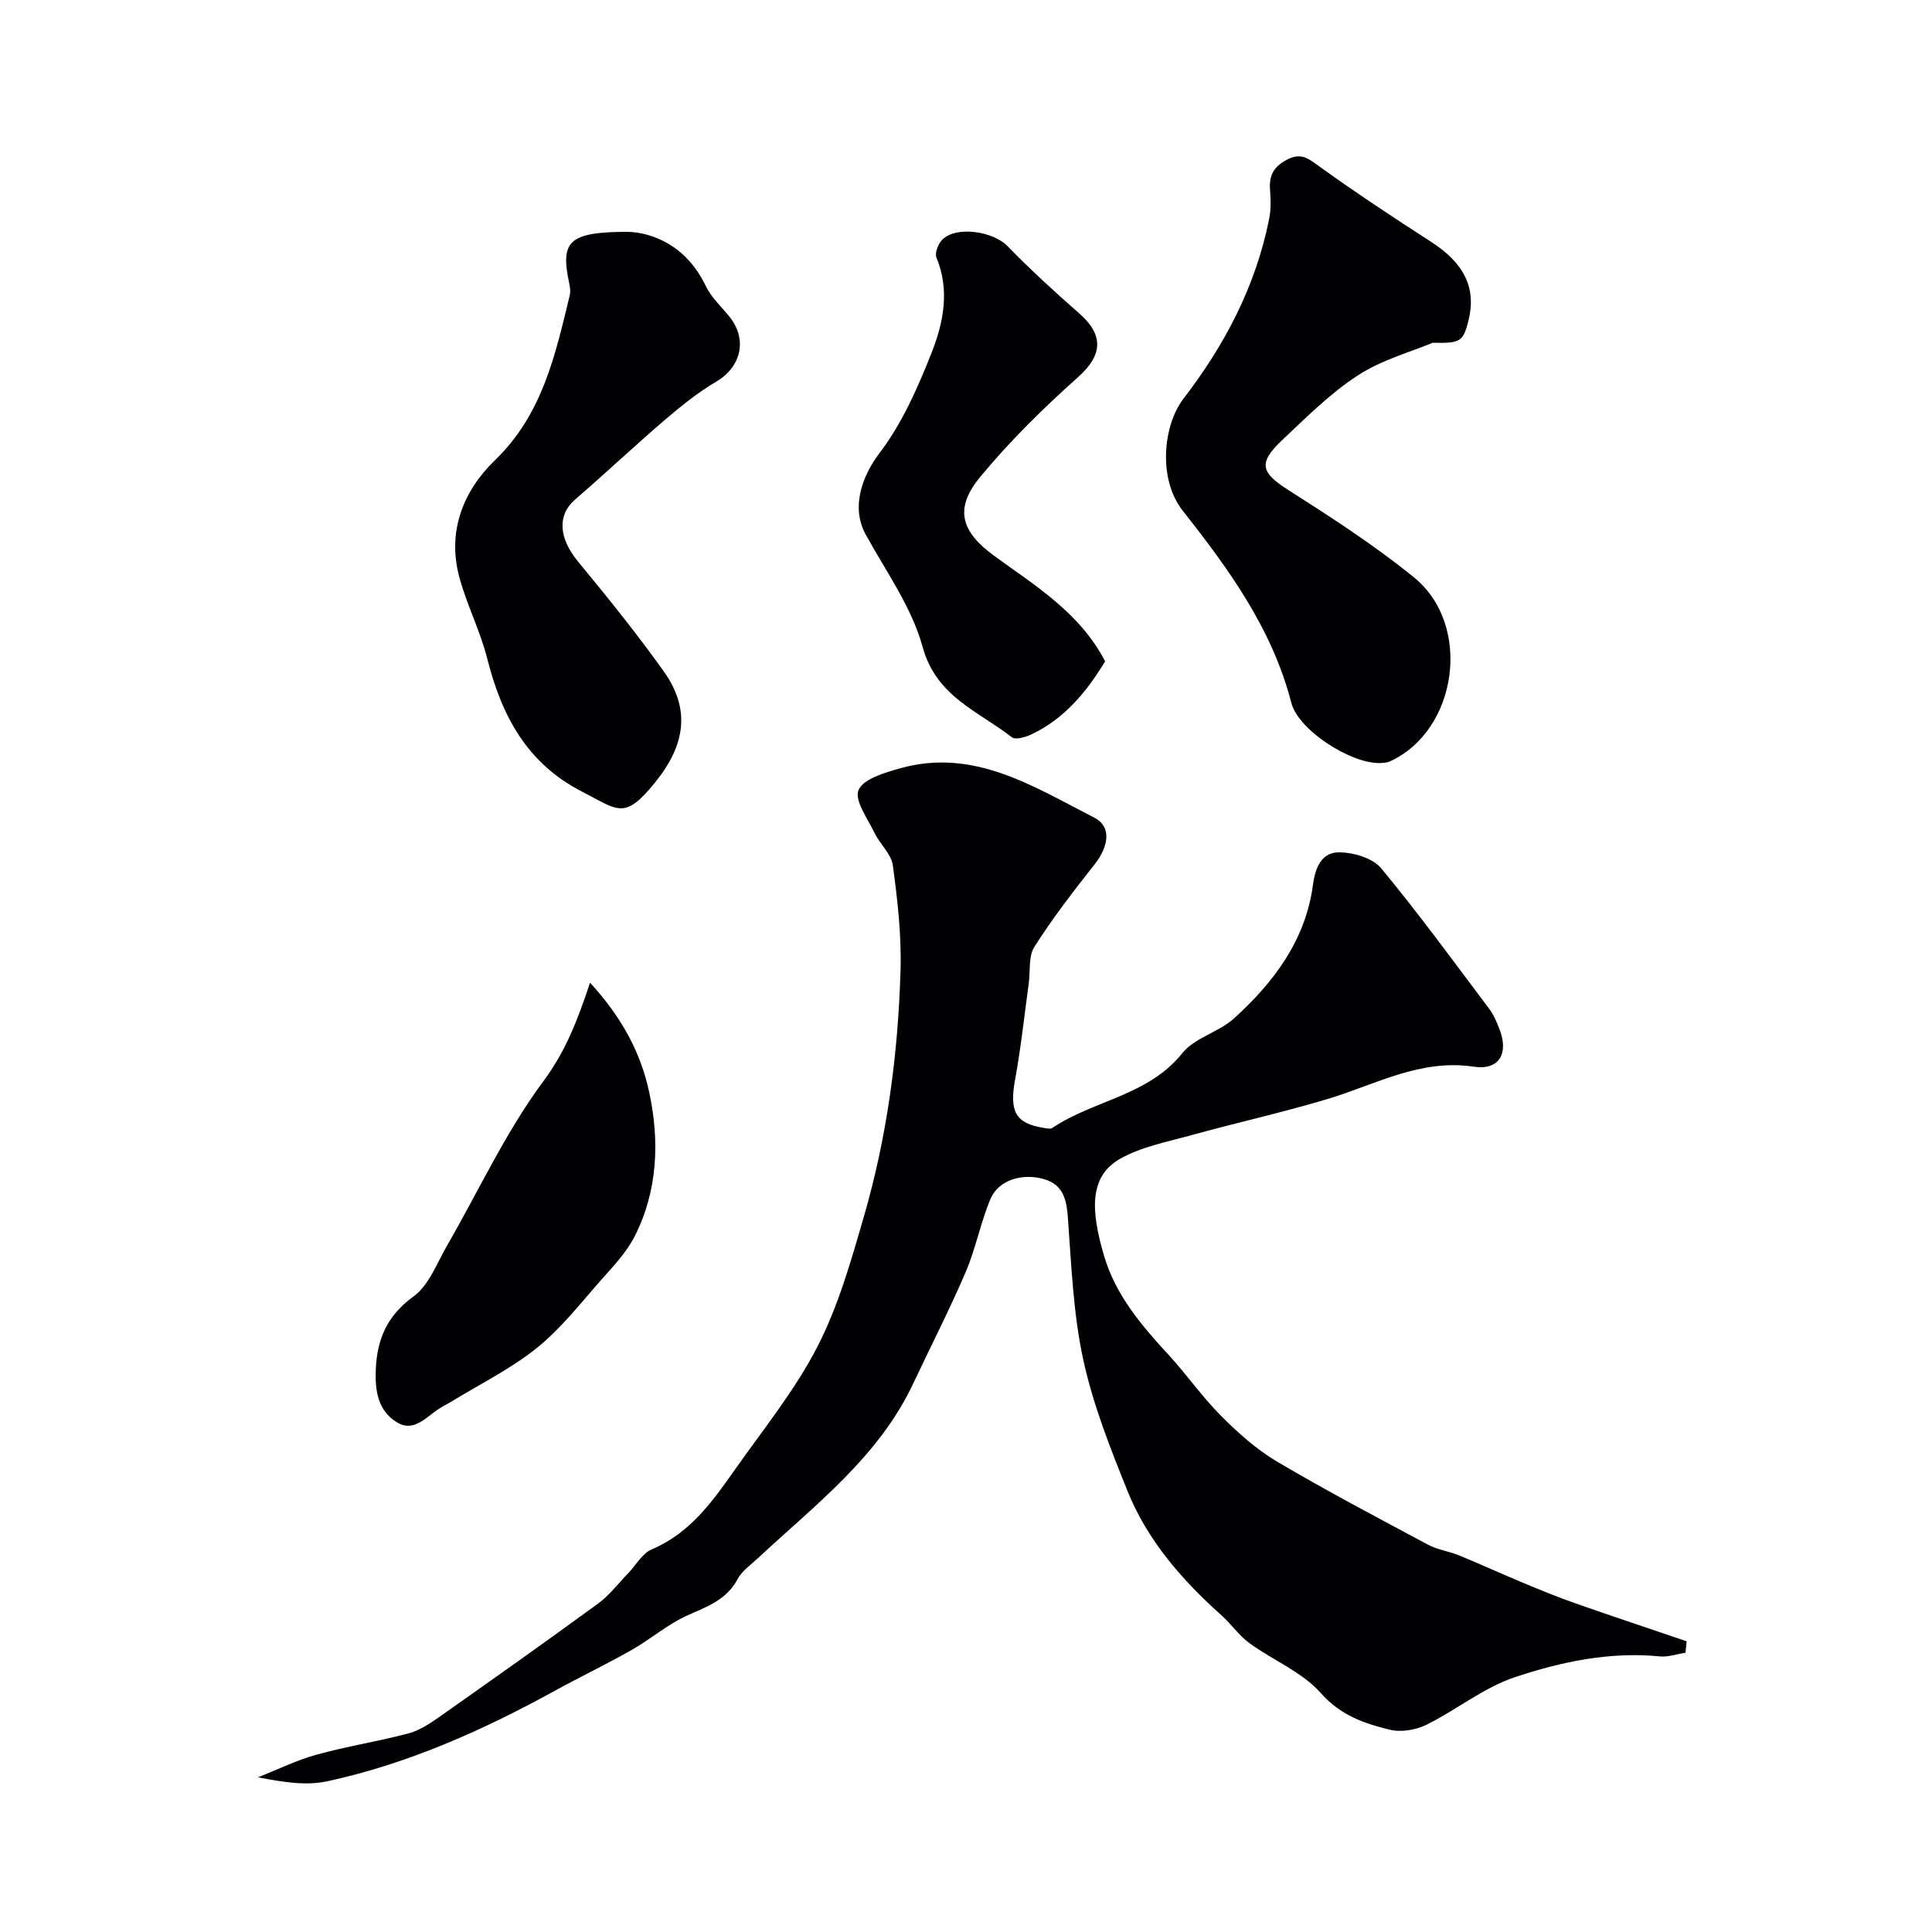
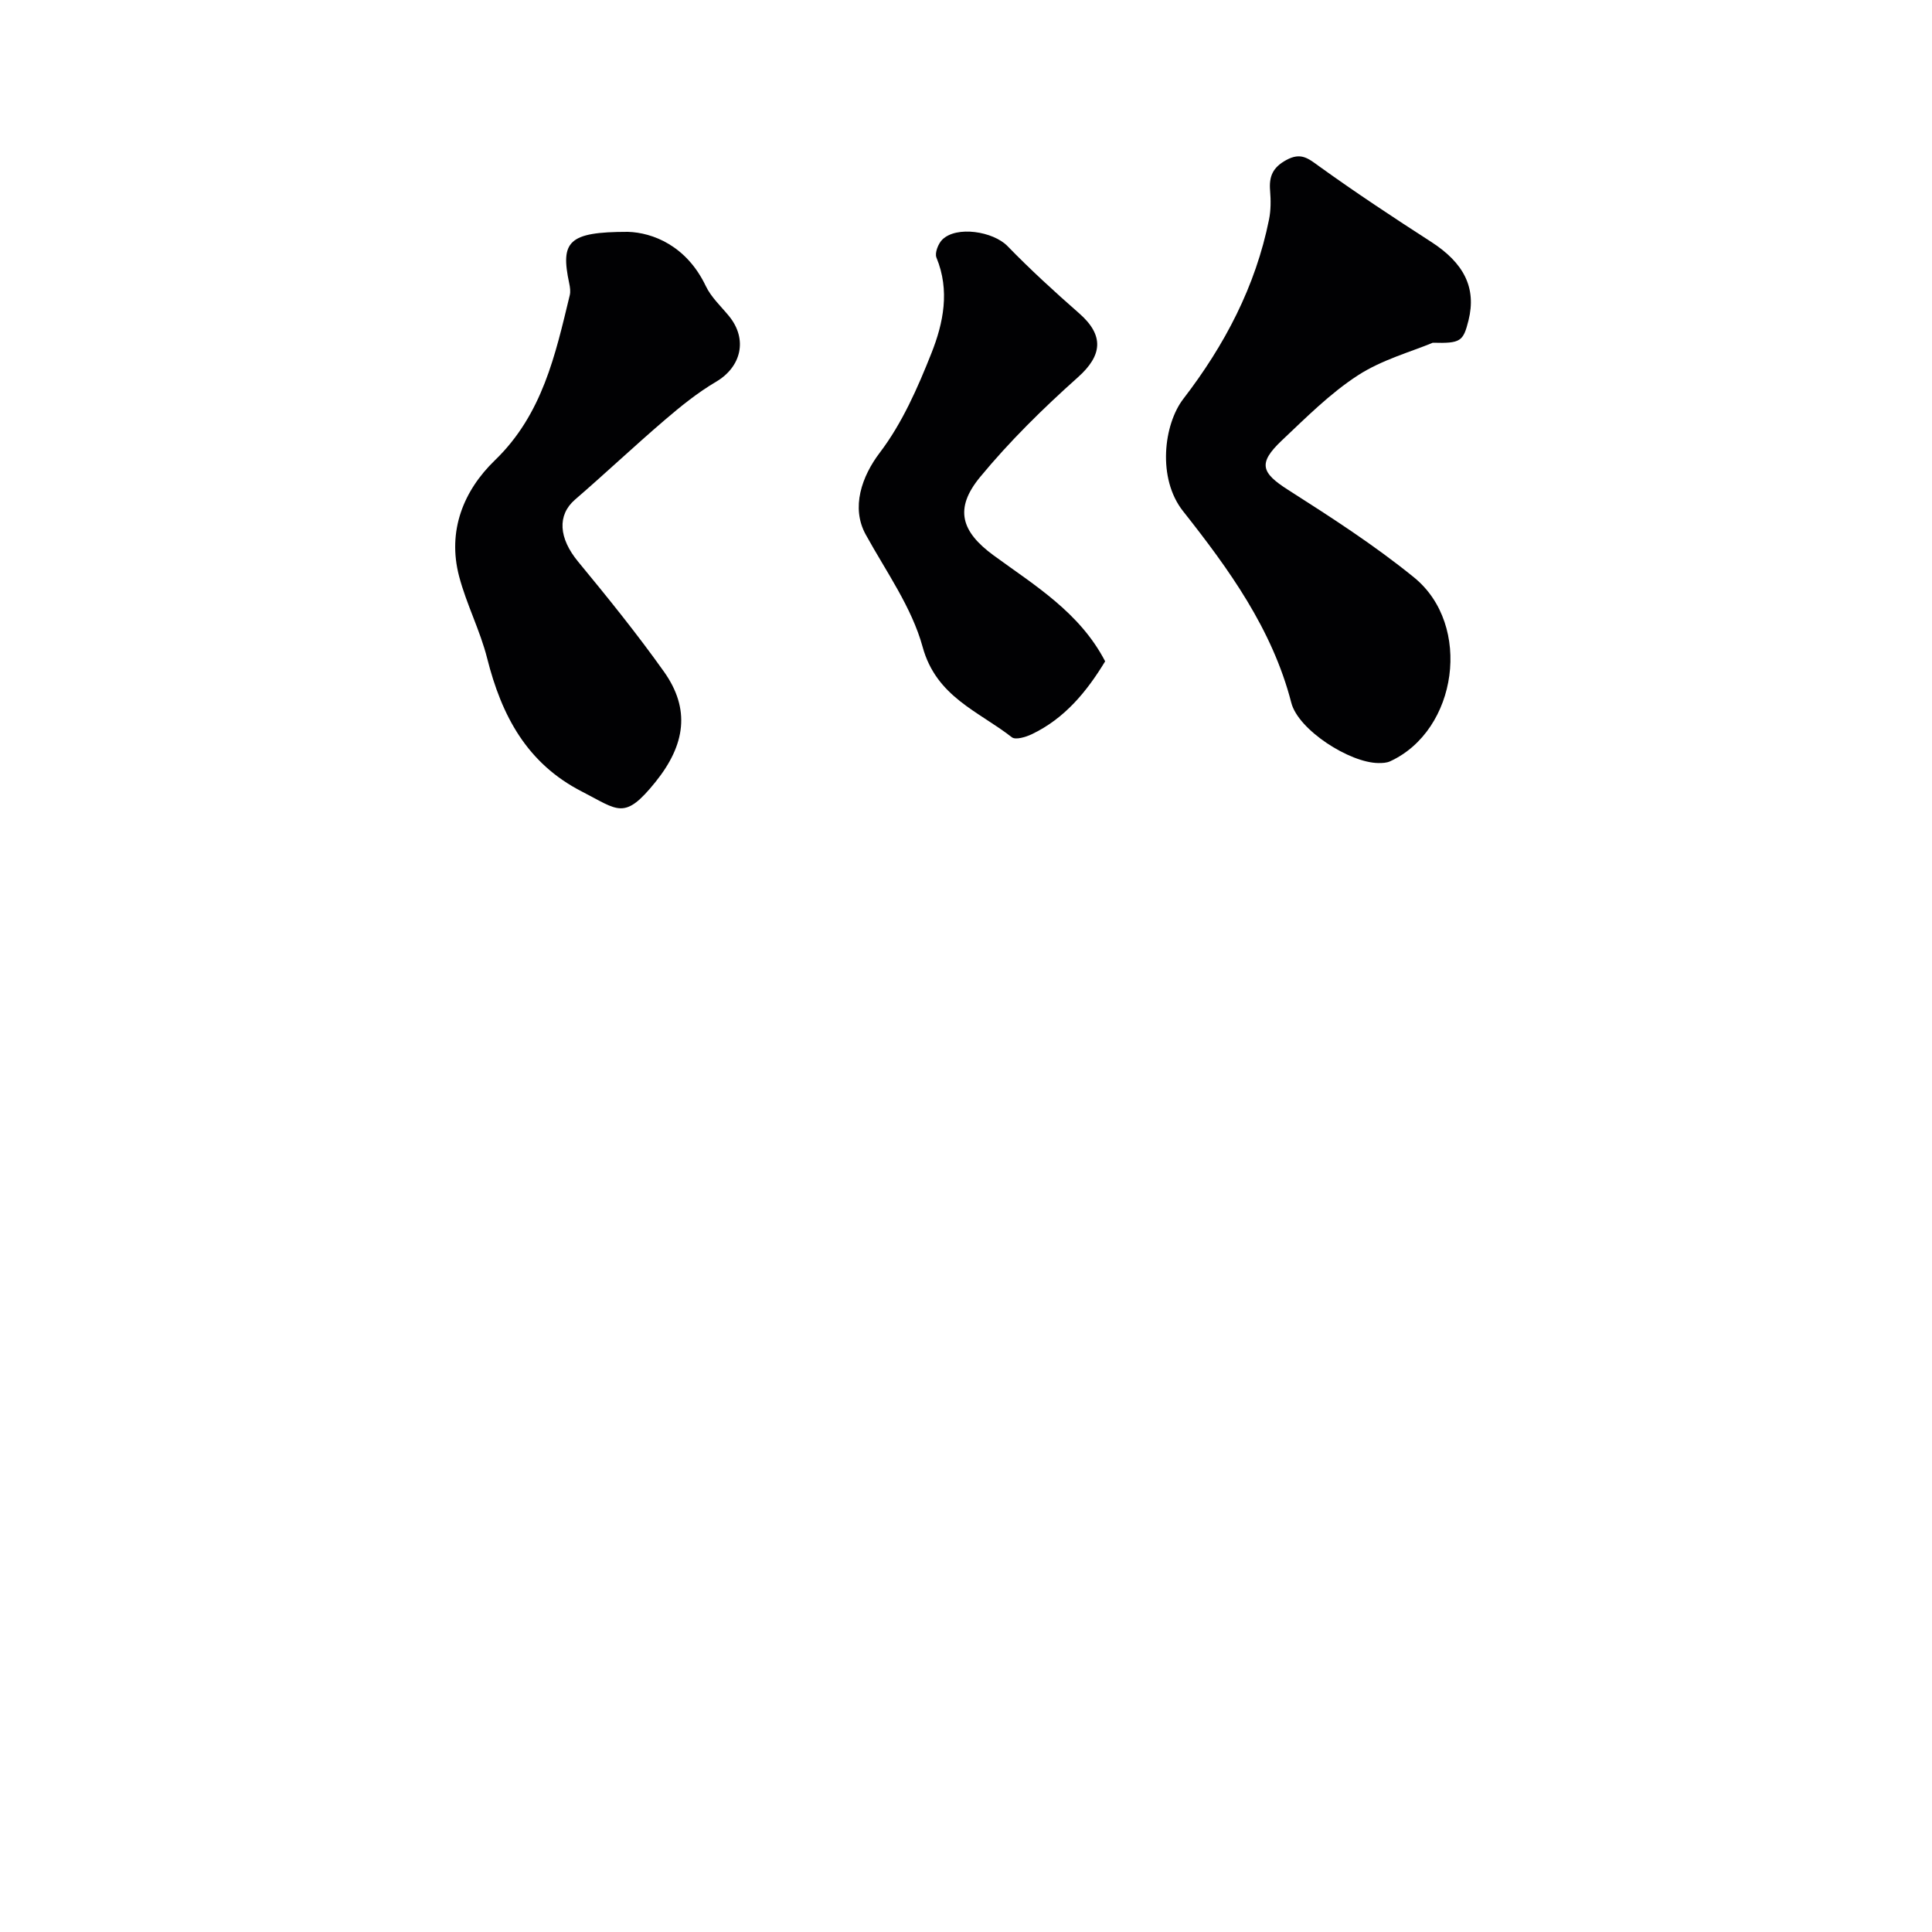
<svg xmlns="http://www.w3.org/2000/svg" enable-background="new 0 0 400 400" viewBox="0 0 400 400">
  <g fill="#010103">
-     <path d="m348.96 342.18c-1.77.27-3.58.93-5.31.76-10.37-1.02-20.41 1.11-30 4.3-6.49 2.16-12.12 6.8-18.36 9.87-2.2 1.08-5.26 1.58-7.6 1-5.26-1.29-10.14-2.96-14.22-7.57-3.87-4.37-9.89-6.78-14.77-10.33-2.18-1.59-3.78-3.96-5.81-5.78-8.17-7.31-15.33-15.49-19.45-25.73-3.57-8.88-7.16-17.91-9.17-27.21-2.07-9.56-2.45-19.51-3.17-29.32-.28-3.82-.95-6.9-4.97-8.05-4.58-1.31-9.44.24-11.07 4.13-2.06 4.9-3.04 10.26-5.14 15.15-3.34 7.79-7.23 15.35-10.84 23.03-7.17 15.24-20.33 25.14-32.19 36.2-1.46 1.36-3.26 2.59-4.16 4.28-2.3 4.32-6.32 5.72-10.42 7.55-4.08 1.83-7.59 4.9-11.52 7.14-5.2 2.95-10.6 5.54-15.85 8.42-14.96 8.22-30.46 15.16-47.2 18.78-4.45.96-9.29.15-14.32-.83 4.03-1.59 7.95-3.53 12.1-4.68 6.24-1.73 12.69-2.73 18.96-4.38 2.24-.59 4.37-1.96 6.31-3.32 11.08-7.8 22.15-15.63 33.09-23.63 2.33-1.71 4.14-4.13 6.18-6.24 1.61-1.67 2.9-4.1 4.86-4.93 7.9-3.33 12.56-9.87 17.19-16.45 5.89-8.37 12.44-16.44 17.1-25.47 4.35-8.44 7-17.85 9.66-27.04 4.79-16.53 7.04-33.39 7.57-50.71.23-7.55-.61-14.71-1.59-21.97-.32-2.33-2.64-4.34-3.75-6.64-1.43-2.97-4.25-6.8-3.35-8.93.98-2.32 5.41-3.6 8.58-4.5 15.29-4.31 27.62 3.77 40.24 10.21 3.52 1.8 3.11 5.81.01 9.73-4.35 5.5-8.65 11.09-12.41 16.99-1.27 1.99-.83 5.06-1.18 7.63-.92 6.64-1.62 13.31-2.83 19.9-1.2 6.55.06 9.05 5.93 9.98.59.09 1.37.28 1.78.01 8.58-5.77 19.85-6.66 26.91-15.48 2.55-3.19 7.52-4.33 10.68-7.18 8.28-7.48 14.86-16.24 16.38-27.71.5-3.75 1.87-6.78 5.6-6.7 2.92.07 6.79 1.22 8.52 3.31 7.82 9.44 15.05 19.37 22.42 29.17.87 1.16 1.44 2.57 1.99 3.93 2.09 5.15.09 8.78-5.23 7.98-11.12-1.67-20.37 3.72-30.32 6.7-9.32 2.79-18.84 4.9-28.22 7.49-4.99 1.38-10.3 2.38-14.7 4.88-6.29 3.58-6.19 10.41-3.29 20.17 2.4 8.07 7.7 14.31 13.29 20.37 3.78 4.1 6.99 8.75 10.92 12.69 3.52 3.53 7.35 6.96 11.61 9.48 10.23 6.04 20.76 11.58 31.24 17.19 1.97 1.05 4.33 1.35 6.43 2.21 4.48 1.84 8.88 3.86 13.35 5.72 3.57 1.49 7.15 2.95 10.8 4.23 7.63 2.68 15.3 5.22 22.95 7.83-.09.79-.16 1.58-.24 2.37z" />
    <path d="m296.63 70.96c-4.42 1.86-10.49 3.5-15.52 6.77-5.74 3.73-10.71 8.73-15.73 13.47-4.97 4.71-4.27 6.66 1.29 10.21 8.93 5.7 17.89 11.47 26.09 18.14 12.12 9.85 9.02 31.65-4.95 38.07-.71.33-1.61.37-2.42.36-5.93-.04-16.58-6.82-18.04-12.48-3.94-15.29-12.97-27.72-22.42-39.68-5.37-6.8-3.99-17.96.06-23.23 8.57-11.14 14.96-23.29 17.75-37.15.39-1.93.38-3.98.22-5.95-.24-2.91.5-4.8 3.34-6.35 3.05-1.67 4.55-.35 6.87 1.33 7.53 5.42 15.28 10.54 23.08 15.57 6.86 4.41 9.46 9.54 7.79 16.29-1.1 4.37-1.62 4.78-7.41 4.63z" />
    <path d="m130 48c5.1.15 12.14 2.85 16.13 11.23 1.1 2.31 3.14 4.18 4.8 6.21 3.91 4.78 2.57 10.51-2.68 13.6-3.82 2.25-7.34 5.1-10.72 8-6.25 5.36-12.25 11.02-18.48 16.4-3.73 3.23-3.36 7.99.63 12.83 6.13 7.43 12.21 14.95 17.79 22.8 5.52 7.77 4.41 15.15-1.73 22.79-6.48 8.06-7.69 5.9-15.25 2.03-11.43-5.85-16.65-15.76-19.63-27.6-1.46-5.78-4.3-11.21-5.81-16.98-2.46-9.37.89-17.71 7.42-24.02 9.84-9.5 12.5-21.8 15.49-34.16.19-.77.06-1.67-.11-2.47-1.84-8.66-.23-10.66 12.15-10.66z" />
    <path d="m228.81 136.92c-3.76 6.19-8.33 11.83-15.23 15.11-1.23.58-3.33 1.21-4.09.61-6.91-5.4-15.64-8.36-18.47-18.7-2.25-8.22-7.59-15.64-11.79-23.28-3.06-5.57-.83-12.02 2.95-16.98 4.61-6.07 7.82-13.39 10.66-20.55 2.48-6.25 3.86-12.98 1.04-19.8-.39-.94.36-2.87 1.2-3.71 2.95-2.93 10.55-1.71 13.51 1.33 4.72 4.86 9.74 9.45 14.84 13.92 5.25 4.6 4.78 8.75-.27 13.25-7.19 6.42-14.14 13.25-20.26 20.67-5.38 6.54-3.9 11.28 2.82 16.2 8.54 6.25 17.81 11.79 23.09 21.93z" />
-     <path d="m122.16 203.45c6.83 7.46 10.55 14.77 12.25 22.68 2.16 10.07 1.8 20.37-3.01 29.84-1.67 3.29-4.36 6.12-6.84 8.92-4.32 4.87-8.38 10.14-13.4 14.18-5.41 4.35-11.8 7.49-17.76 11.15-.84.51-1.73.93-2.55 1.47-2.67 1.73-5.18 4.94-8.7 2.77-3.97-2.45-4.55-6.66-4.34-11.1.3-6.26 2.41-11.02 7.81-14.95 3.18-2.31 4.82-6.85 6.93-10.51 6.6-11.43 12.18-23.6 20-34.11 4.4-5.94 6.95-12.26 9.61-20.34z" />
  </g>
</svg>